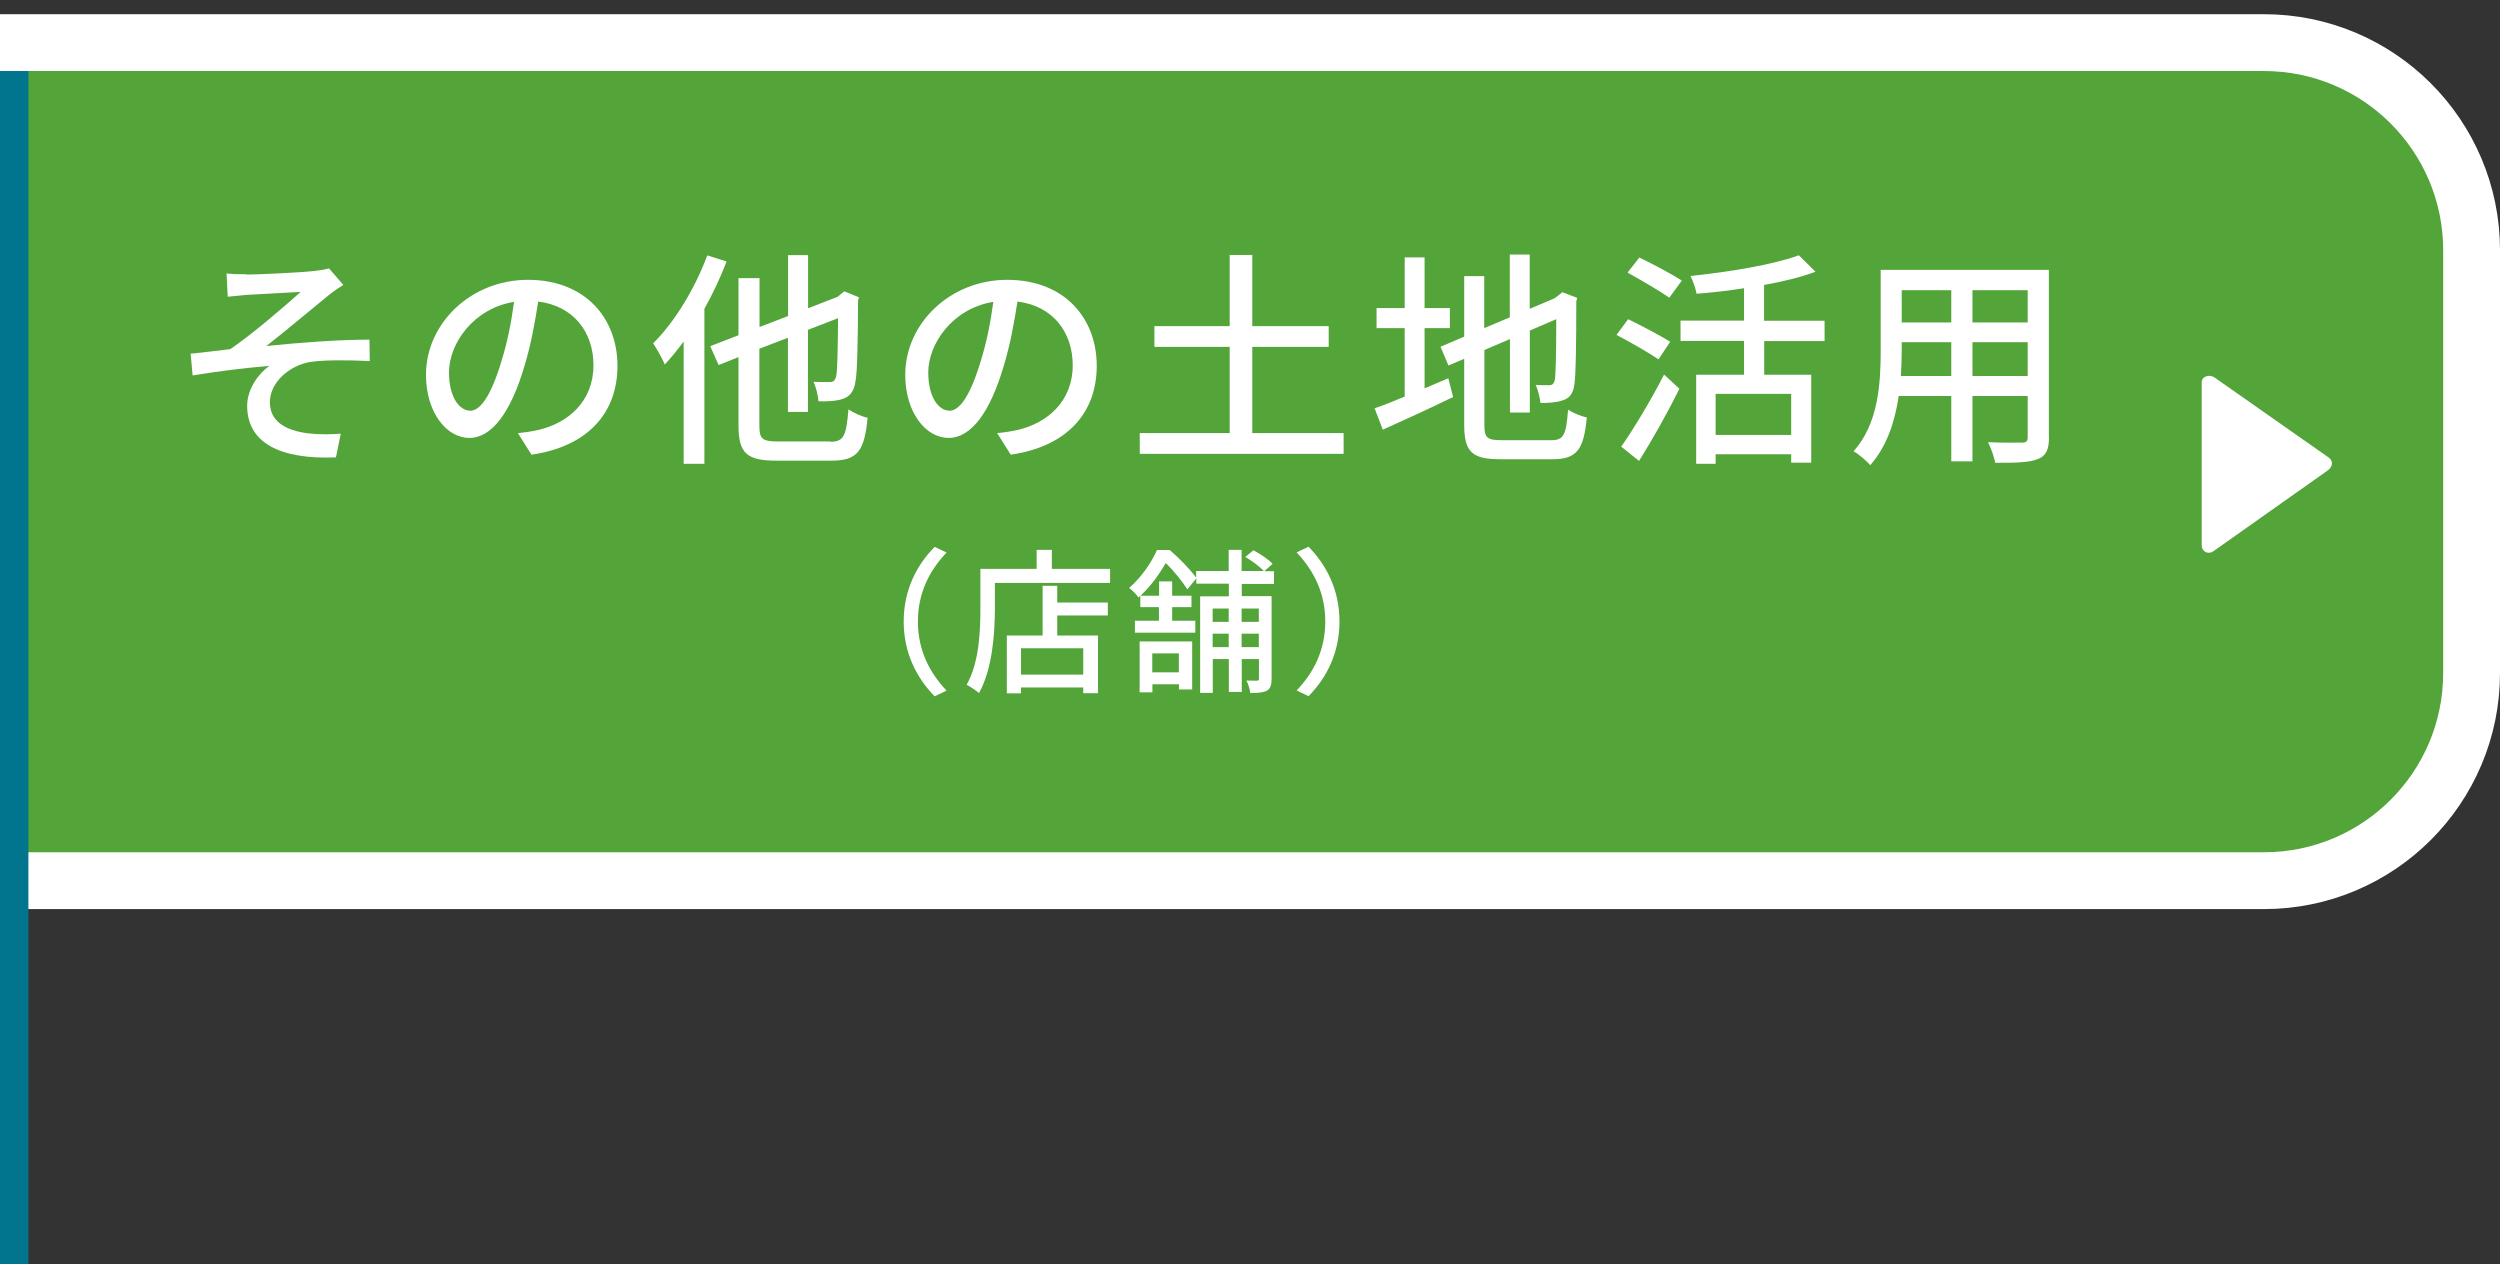
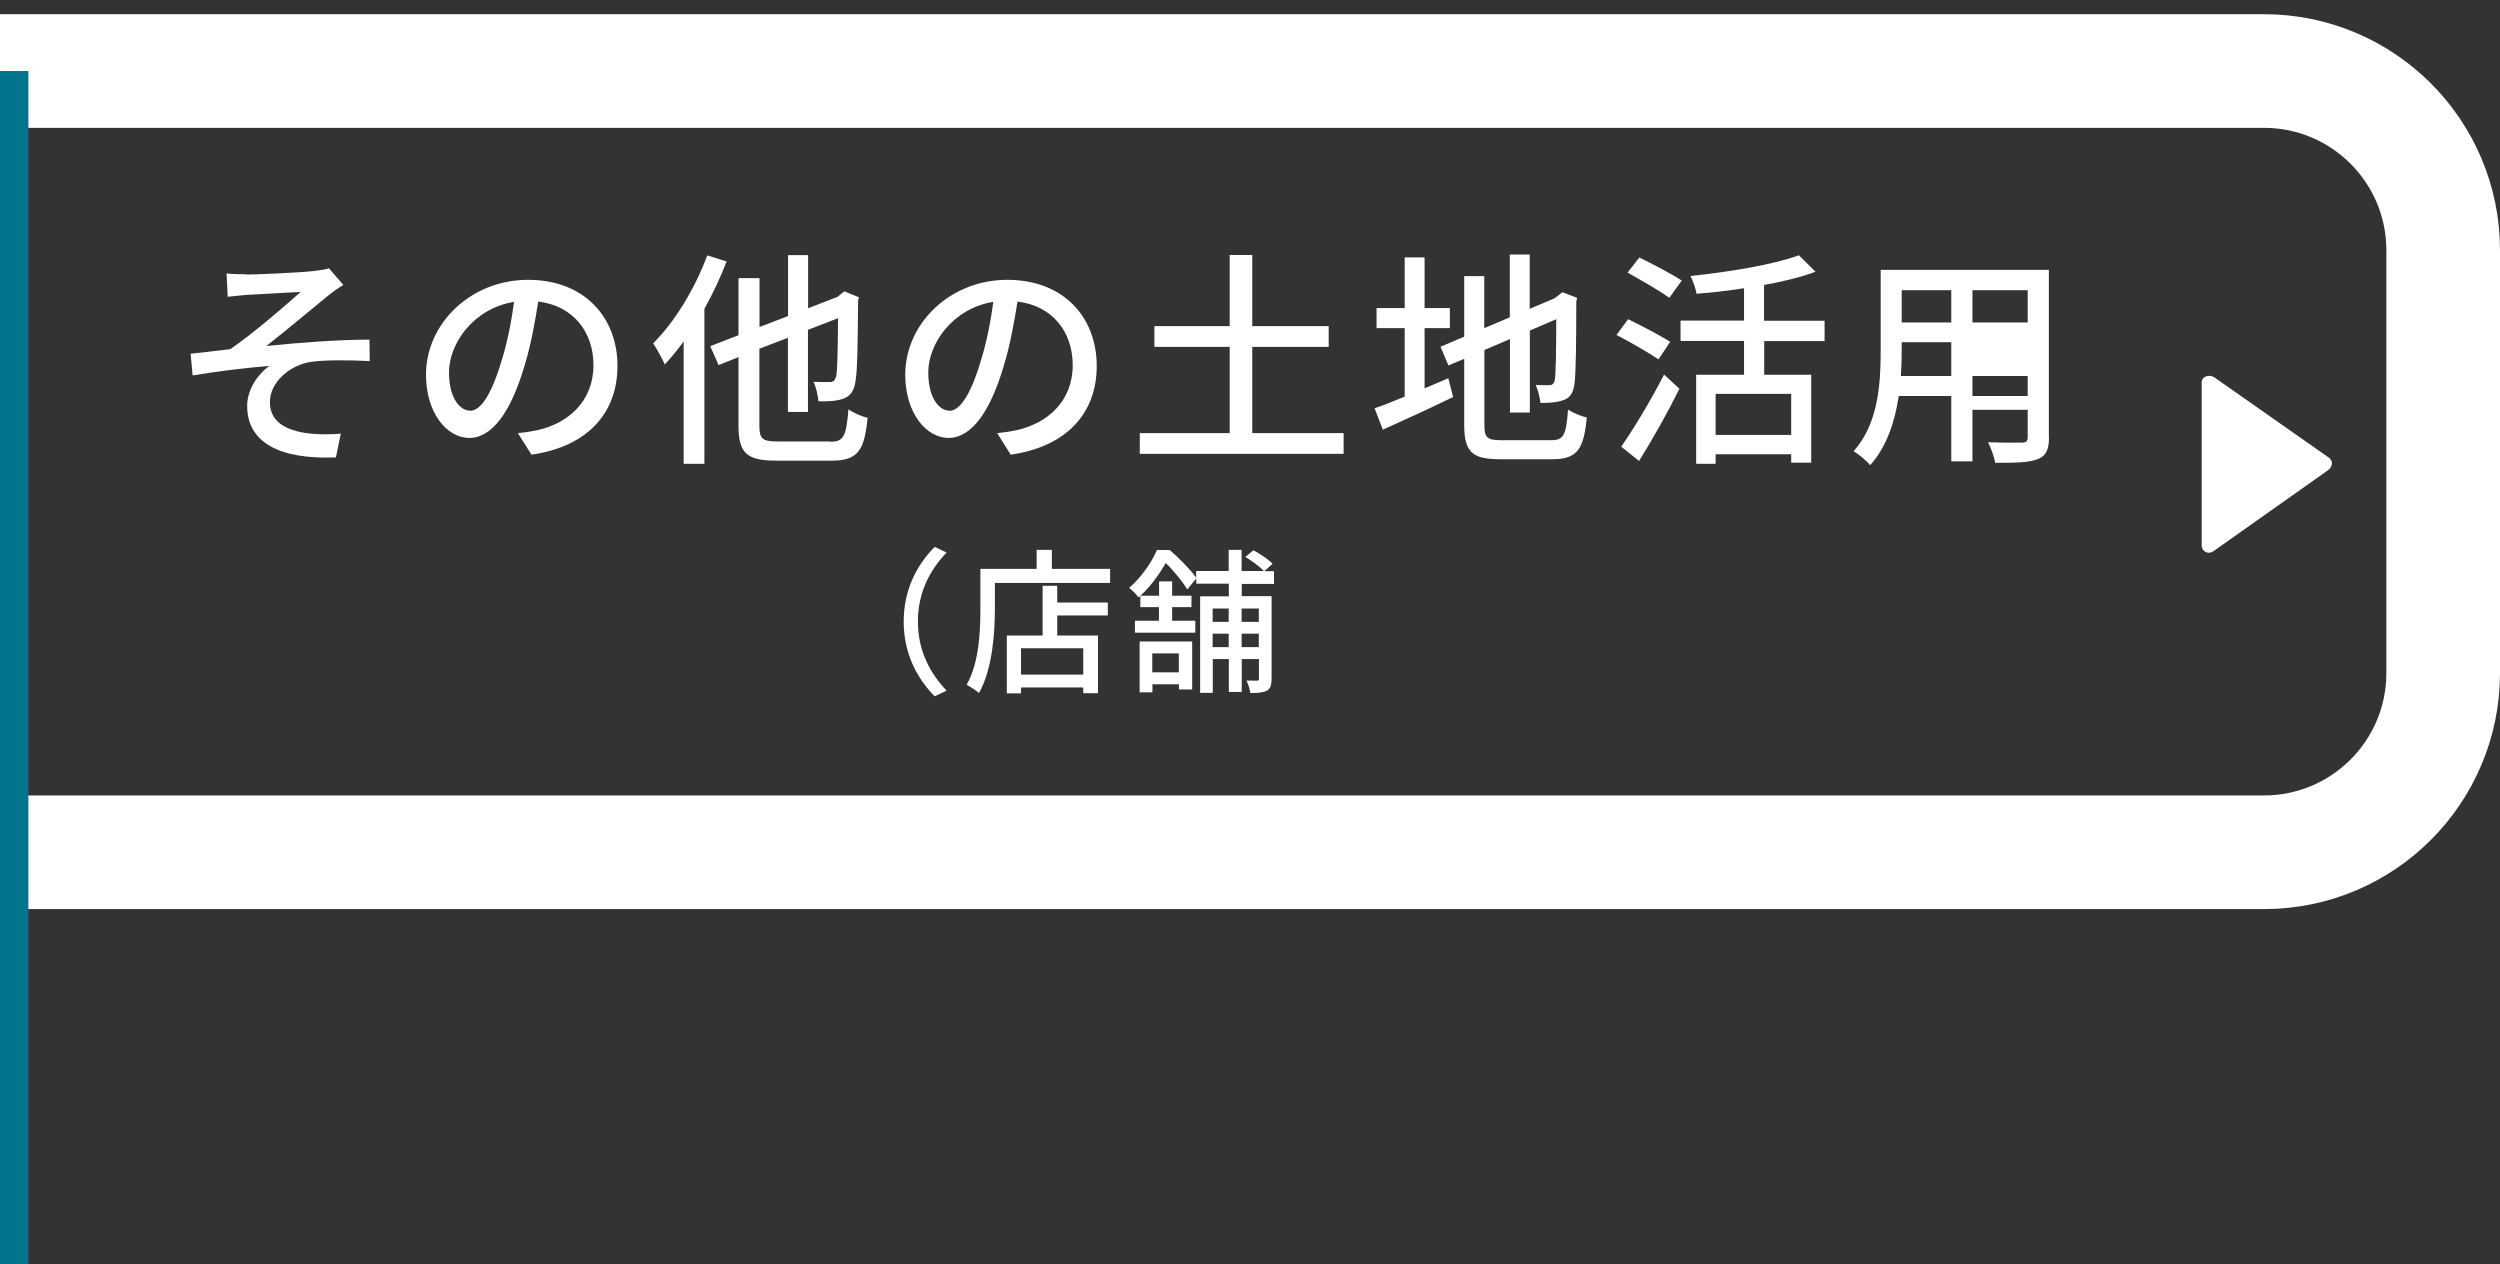
<svg xmlns="http://www.w3.org/2000/svg" id="_レイヤー_2" data-name="レイヤー 2" viewBox="0 0 176 89">
  <rect x="0" y="0" width="176" height="89" fill="#333333" stroke="none" />
  <defs>
    <style>
      .cls-1 {
        fill: #fff;
      }

      .cls-2 {
        stroke: #fff;
        stroke-linejoin: round;
        stroke-width: 8px;
      }

      .cls-2, .cls-3 {
        fill: none;
      }

      .cls-4 {
        fill: #00758d;
      }

      .cls-5 {
        fill: #53a439;
      }
    </style>
  </defs>
  <g id="_ボタン" data-name="ボタン">
    <g>
      <g>
        <path class="cls-2" d="m0,5h159.38c6.97,0,12.62,5.65,12.62,12.62v29.76c0,6.97-5.65,12.62-12.62,12.62H0" />
-         <path class="cls-5" d="m0,5h159.38c6.97,0,12.62,5.65,12.62,12.62v29.76c0,6.97-5.65,12.62-12.62,12.62H0" />
      </g>
      <rect class="cls-4" y="5" width="2" height="84" />
      <g>
        <path class="cls-1" d="m17.36,19.33c.69,0,3.87-.14,4.82-.26.45-.05.77-.11.98-.18l1.01,1.17c-.27.16-.76.5-1.03.72-1.17.95-3.18,2.64-4.39,3.58,2.31-.24,5.11-.45,7.26-.45l.02,1.51c-1.56-.08-3.13-.08-4.11.05-1.51.22-2.92,1.43-2.92,2.84s1.17,1.99,2.63,2.19c.92.11,1.77.08,2.36.03l-.34,1.67c-4,.16-6.25-1.06-6.25-3.63,0-1.21.83-2.3,1.56-2.81-1.61.13-3.6.37-5.4.67l-.14-1.53c.87-.08,1.98-.23,2.79-.32,1.61-1.09,3.97-3.15,4.96-4.03-.69.05-3.13.16-3.81.21-.42.03-.92.1-1.33.13l-.08-1.64c.45.05.88.06,1.4.06Z" />
        <path class="cls-1" d="m37.41,32l-.95-1.51c.55-.05,1.03-.13,1.43-.22,2.06-.47,3.89-1.98,3.89-4.56,0-2.33-1.41-4.18-3.89-4.48-.23,1.45-.5,3-.96,4.51-.96,3.28-2.3,5.09-3.89,5.09s-3.05-1.77-3.05-4.45c0-3.6,3.15-6.68,7.18-6.68s6.3,2.7,6.3,6.06-2.15,5.69-6.06,6.25Zm-4.32-3.08c.72,0,1.48-1.04,2.22-3.52.4-1.27.69-2.73.88-4.15-2.89.47-4.58,2.97-4.58,4.96,0,1.85.79,2.7,1.48,2.7Z" />
        <path class="cls-1" d="m51.15,18.41c-.42,1.11-.96,2.25-1.56,3.33v10.91h-1.46v-8.61c-.43.59-.88,1.14-1.33,1.62-.14-.35-.58-1.14-.82-1.49,1.51-1.49,2.94-3.84,3.81-6.19l1.37.43Zm7.31,12.69c.95,0,1.12-.43,1.27-2.28.34.24.95.51,1.35.59-.22,2.28-.67,3.02-2.52,3.02h-3.89c-2.09,0-2.68-.51-2.68-2.47v-4.82l-1.4.56-.59-1.33,1.99-.77v-4.02h1.48v3.44l2.01-.77v-4.29h1.41v3.74l2.07-.8.22-.18.26-.21,1.03.42-.06.22c-.02,2.86-.05,5-.18,5.67-.1.76-.42,1.11-.92,1.27-.47.16-1.19.18-1.69.16-.03-.4-.18-1.03-.35-1.37.4.02.92.02,1.12.02.24,0,.39-.06.48-.42.08-.39.11-1.75.13-4.08l-2.12.82v5.78h-1.41v-5.22l-2.01.77v5.41c0,.93.19,1.12,1.3,1.12h3.7Z" />
        <path class="cls-1" d="m71.15,32l-.95-1.51c.55-.05,1.03-.13,1.43-.22,2.06-.47,3.89-1.98,3.89-4.56,0-2.33-1.41-4.18-3.89-4.48-.23,1.45-.5,3-.96,4.51-.96,3.28-2.3,5.09-3.89,5.09s-3.05-1.77-3.05-4.45c0-3.6,3.15-6.68,7.18-6.68s6.3,2.7,6.3,6.06-2.15,5.69-6.06,6.25Zm-4.32-3.08c.72,0,1.48-1.04,2.22-3.52.4-1.27.69-2.73.88-4.15-2.89.47-4.58,2.97-4.58,4.96,0,1.85.79,2.7,1.48,2.7Z" />
        <path class="cls-1" d="m94.59,30.49v1.46h-14.35v-1.46h6.33v-6.07h-5.3v-1.46h5.3v-5.01h1.59v5.01h5.38v1.46h-5.38v6.07h6.43Z" />
        <path class="cls-1" d="m100.29,27.34c.55-.24,1.12-.48,1.67-.71l.34,1.32c-1.69.82-3.52,1.66-4.95,2.3l-.58-1.51c.58-.19,1.32-.48,2.12-.82v-4.82h-1.98v-1.41h1.98v-3.57h1.4v3.57h1.78v1.41h-1.78v4.24Zm8.93,3.65c.88,0,1.04-.4,1.17-2.15.34.22.92.47,1.32.55-.21,2.22-.66,2.94-2.41,2.94h-3.68c-1.98,0-2.54-.5-2.54-2.43v-4.64l-1.11.47-.56-1.32,1.67-.71v-4.26h1.41v3.66l1.8-.76v-4.42h1.4v3.82l1.75-.74.29-.22.26-.21,1.04.4-.06.26c0,2.99-.03,5.17-.13,5.8-.08.67-.35,1.03-.85,1.16-.43.16-1.08.18-1.54.18-.05-.39-.18-.95-.34-1.27.34.02.77.02.93.02.21,0,.35-.06.42-.39.06-.32.1-1.82.1-4.26l-1.86.8v5.77h-1.4v-5.17l-1.8.77v5.27c0,.9.18,1.08,1.21,1.08h3.52Z" />
        <path class="cls-1" d="m116.76,25.3c-.66-.45-1.99-1.22-2.96-1.72l.82-1.11c.92.45,2.28,1.16,2.96,1.59l-.82,1.24Zm-2.63,6.15c.85-1.21,2.09-3.26,3.02-5.08l1.08,1c-.82,1.66-1.9,3.58-2.84,5.08l-1.25-1Zm3.39-10.49c-.66-.47-1.99-1.24-2.94-1.77l.83-1.06c.93.45,2.3,1.17,2.99,1.62l-.88,1.21Zm6.68,3.04v2.38h3.31v6.19h-1.41v-.59h-5.32v.67h-1.37v-6.27h3.37v-2.38h-4.47v-1.43h4.47v-2.28c-1.12.18-2.28.31-3.34.39-.06-.35-.26-.92-.43-1.25,2.75-.29,5.86-.8,7.63-1.46l1.17,1.16c-1.03.39-2.28.69-3.62.93v2.52h4.26v1.43h-4.26Zm1.9,3.73h-5.32v2.89h5.32v-2.89Z" />
-         <path class="cls-1" d="m144.25,30.78c0,.87-.21,1.32-.79,1.54-.59.24-1.53.27-3,.26-.06-.4-.31-1.06-.5-1.45,1.03.05,2.09.03,2.39.03s.4-.1.4-.4v-2.88h-3.89v4.6h-1.49v-4.6h-3.7c-.26,1.77-.84,3.57-2.01,4.87-.22-.29-.84-.8-1.17-.98,1.75-1.94,1.91-4.79,1.91-7.05v-5.72h11.84v11.78Zm-6.88-4.31v-2.38h-3.49v.64c0,.55-.02,1.14-.06,1.74h3.55Zm-3.49-6.04v2.27h3.49v-2.27h-3.49Zm8.87,0h-3.89v2.27h3.89v-2.27Zm0,6.04v-2.38h-3.89v2.38h3.89Z" />
+         <path class="cls-1" d="m144.25,30.78c0,.87-.21,1.32-.79,1.54-.59.24-1.53.27-3,.26-.06-.4-.31-1.06-.5-1.45,1.03.05,2.09.03,2.39.03s.4-.1.4-.4v-2.88h-3.89v4.6h-1.49v-4.6h-3.7c-.26,1.77-.84,3.57-2.01,4.87-.22-.29-.84-.8-1.17-.98,1.75-1.94,1.91-4.79,1.91-7.05v-5.72h11.84v11.78Zm-6.88-4.31v-2.38h-3.49v.64c0,.55-.02,1.14-.06,1.74h3.55Zm-3.49-6.04v2.27h3.49v-2.27h-3.49Zm8.87,0h-3.89v2.27h3.89v-2.27Zm0,6.04h-3.89v2.38h3.89Z" />
        <path class="cls-1" d="m65.8,38.5l.84.4c-1.2,1.25-2.02,2.84-2.02,4.86s.83,3.61,2.02,4.86l-.84.4c-1.25-1.27-2.18-3.03-2.18-5.26s.92-3.99,2.18-5.26Z" />
        <path class="cls-1" d="m78.15,40.05v.99h-8.11v1.8c0,1.72-.17,4.27-1.12,5.95-.19-.17-.64-.47-.87-.58.89-1.56.97-3.8.97-5.37v-2.79h3.96v-1.34h1.07v1.34h4.1Zm-3.72,2.37h3.56v.91h-3.56v1.41h2.87v4.06h-1.04v-.4h-4.38v.41h-1v-4.07h2.52v-3.5h1.03v1.18Zm1.83,3.22h-4.38v1.85h4.38v-1.85Z" />
        <path class="cls-1" d="m87.42,41.08v.89h2.1v5.81c0,.42-.07.68-.32.84-.28.14-.63.17-1.18.17-.02-.25-.15-.65-.27-.88.34.01.64.01.74.01s.14-.03.14-.14v-1.38h-1.21v2.31h-.91v-2.31h-1.13v2.38h-.89v-6.8h2.02v-.89h-2.29v-.37l-.63.77c-.31-.49-.93-1.29-1.52-1.85-.41.7-.98,1.55-1.78,2.3h1.31v-1.01h.92v1.01h1.36v.8h-1.36v.96h1.63v.84h-4.25v-.84h1.69v-.96h-1.31v-.8l-.13.12c-.14-.21-.46-.53-.66-.67.92-.8,1.6-1.84,1.96-2.67h.9c.66.57,1.46,1.38,1.86,1.95v-.47h2.29v-1.49h.91v1.49h1.56c-.27-.31-.84-.72-1.3-.99l.57-.47c.48.25,1.07.65,1.35.95l-.58.52h.68v.9h-2.29Zm-7.2,4.08h3.71v3.38h-.93v-.37h-1.87v.57h-.9v-3.58Zm.9.84v1.33h1.87v-1.33h-1.87Zm4.25-3.16v.94h1.13v-.94h-1.13Zm1.13,2.72v-.95h-1.13v.95h1.13Zm.91-2.72v.94h1.21v-.94h-1.21Zm1.21,2.72v-.95h-1.21v.95h1.21Z" />
-         <path class="cls-1" d="m92.12,49.01l-.84-.4c1.2-1.25,2.02-2.84,2.02-4.86s-.83-3.61-2.02-4.86l.84-.4c1.25,1.27,2.18,3.03,2.18,5.26s-.92,3.99-2.18,5.26Z" />
      </g>
      <path class="cls-1" d="m155.79,38.82c-.33.24-.79,0-.79-.41v-11.5c0-.43.56-.58.91-.33l8.03,5.63c.35.25.28.66-.07.91l-8.08,5.71Z" />
      <rect class="cls-3" width="176" height="88" />
    </g>
  </g>
</svg>